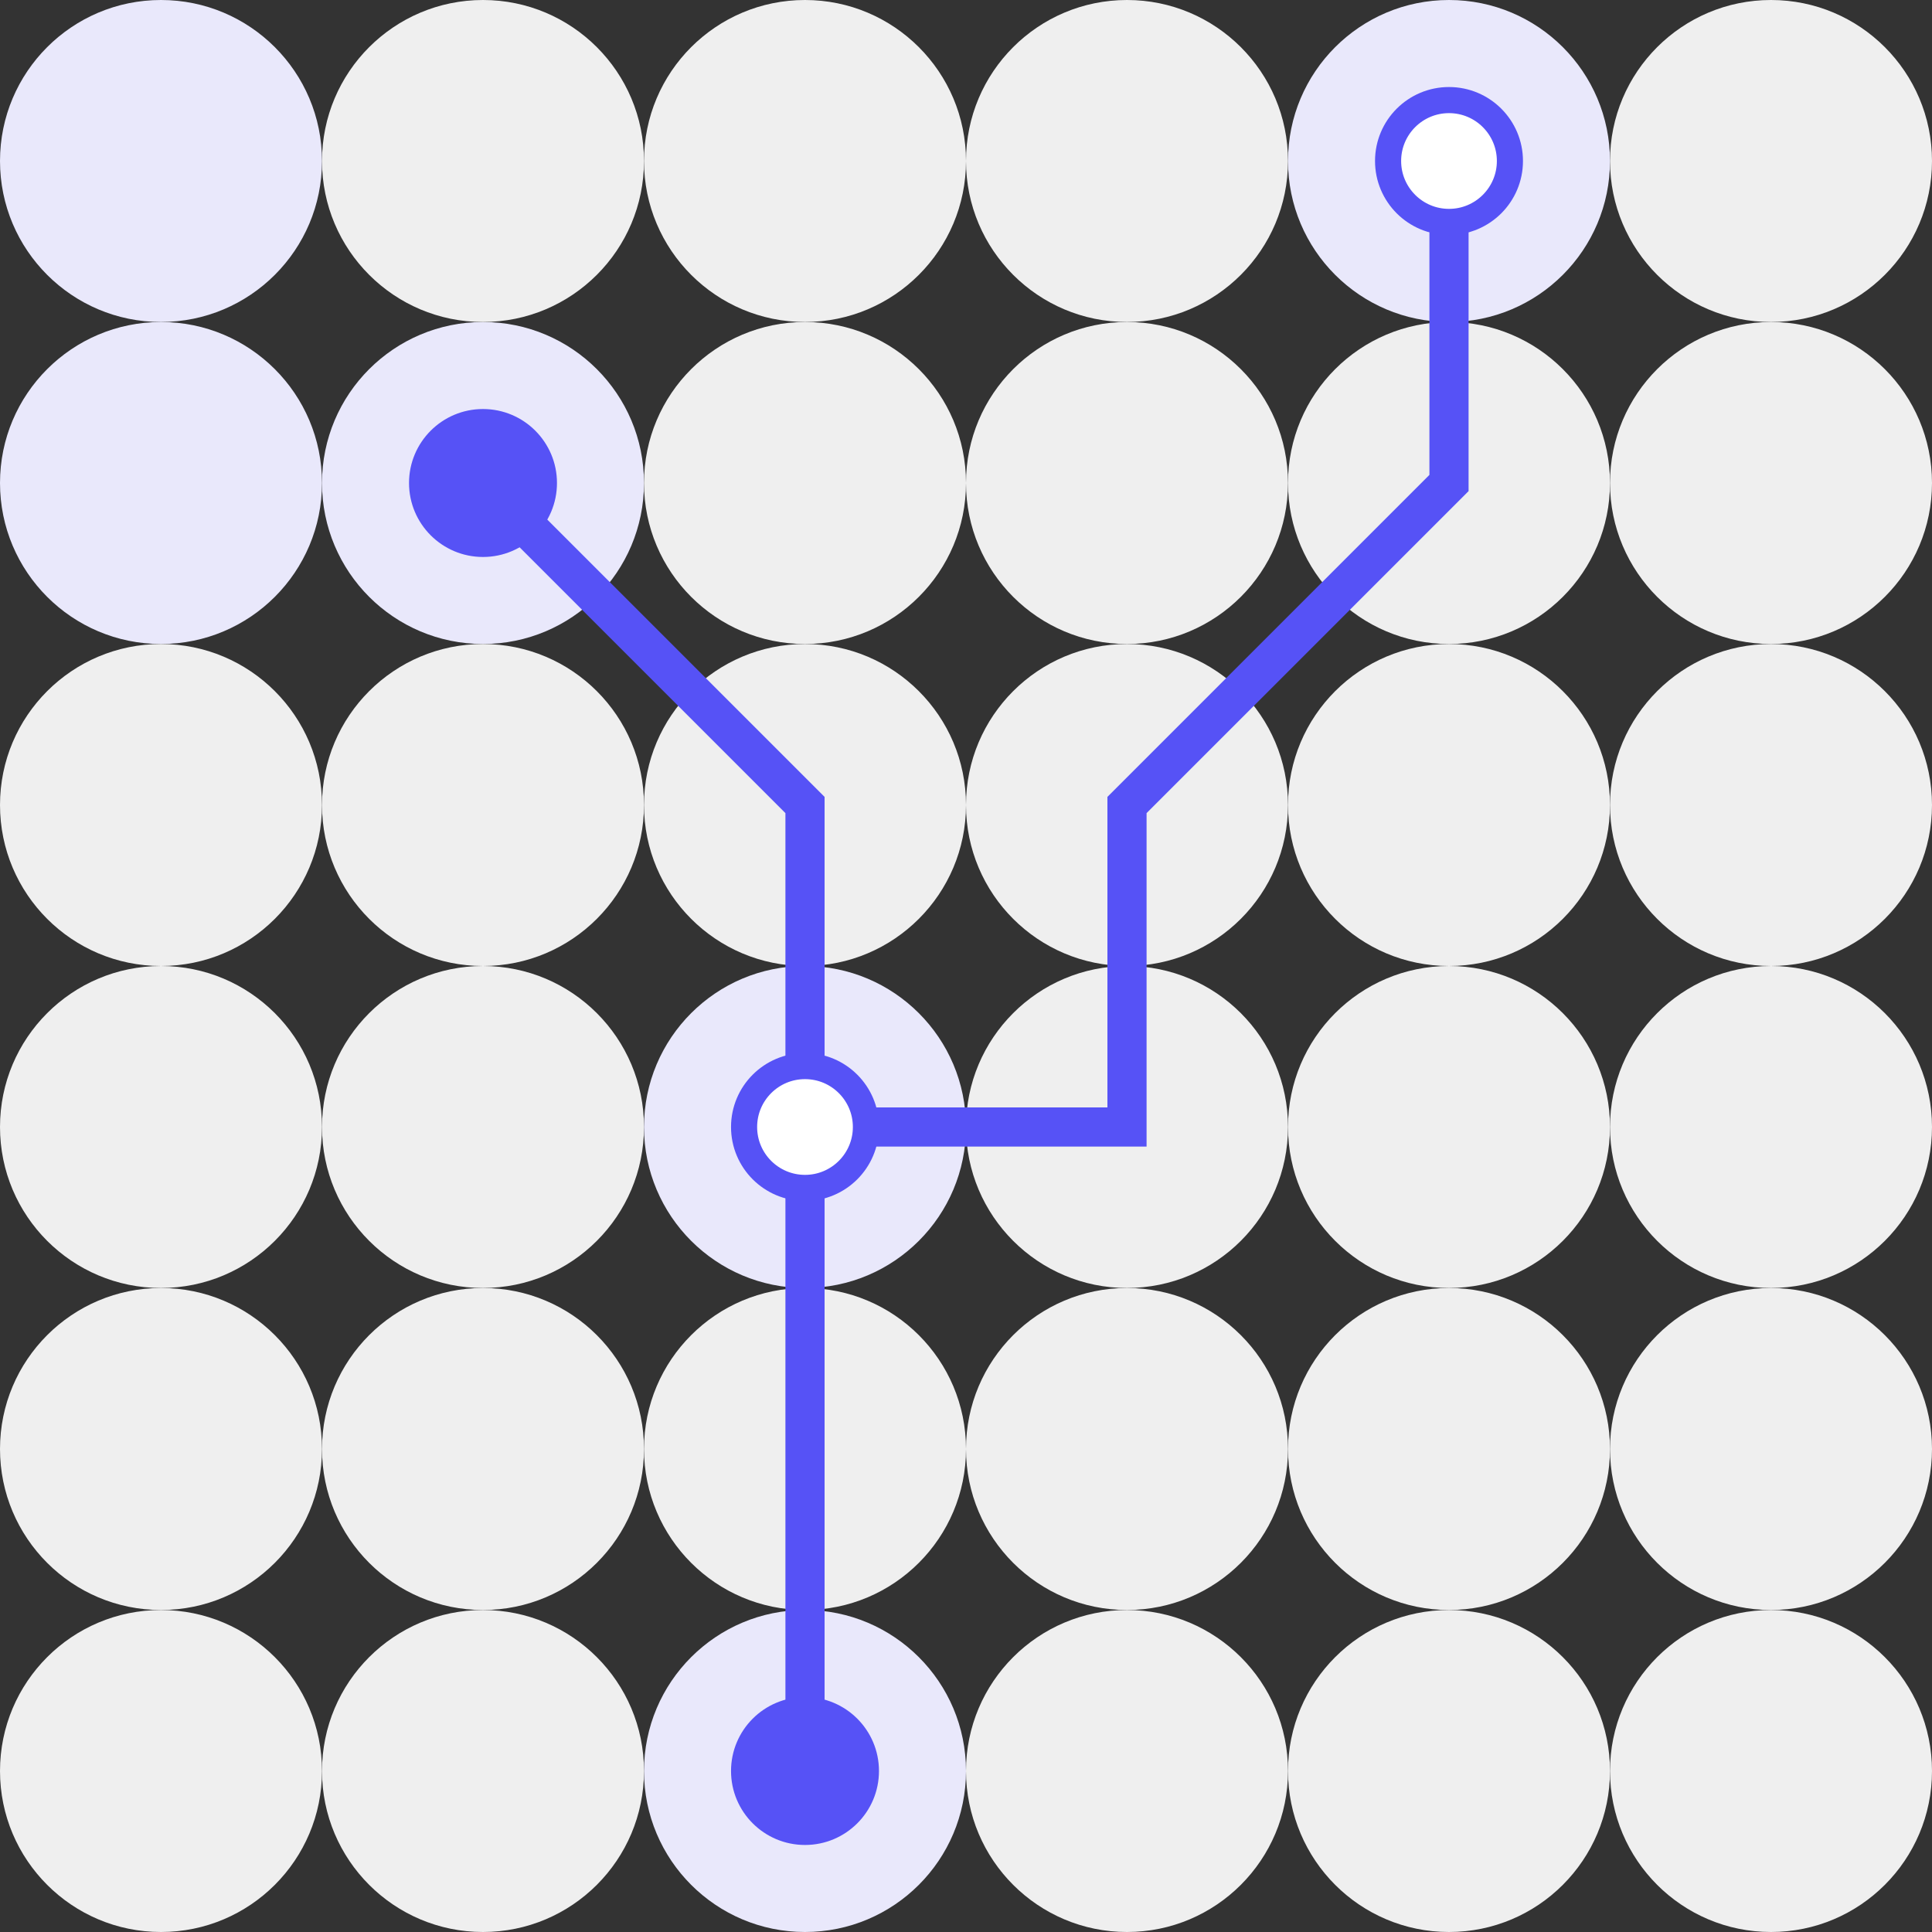
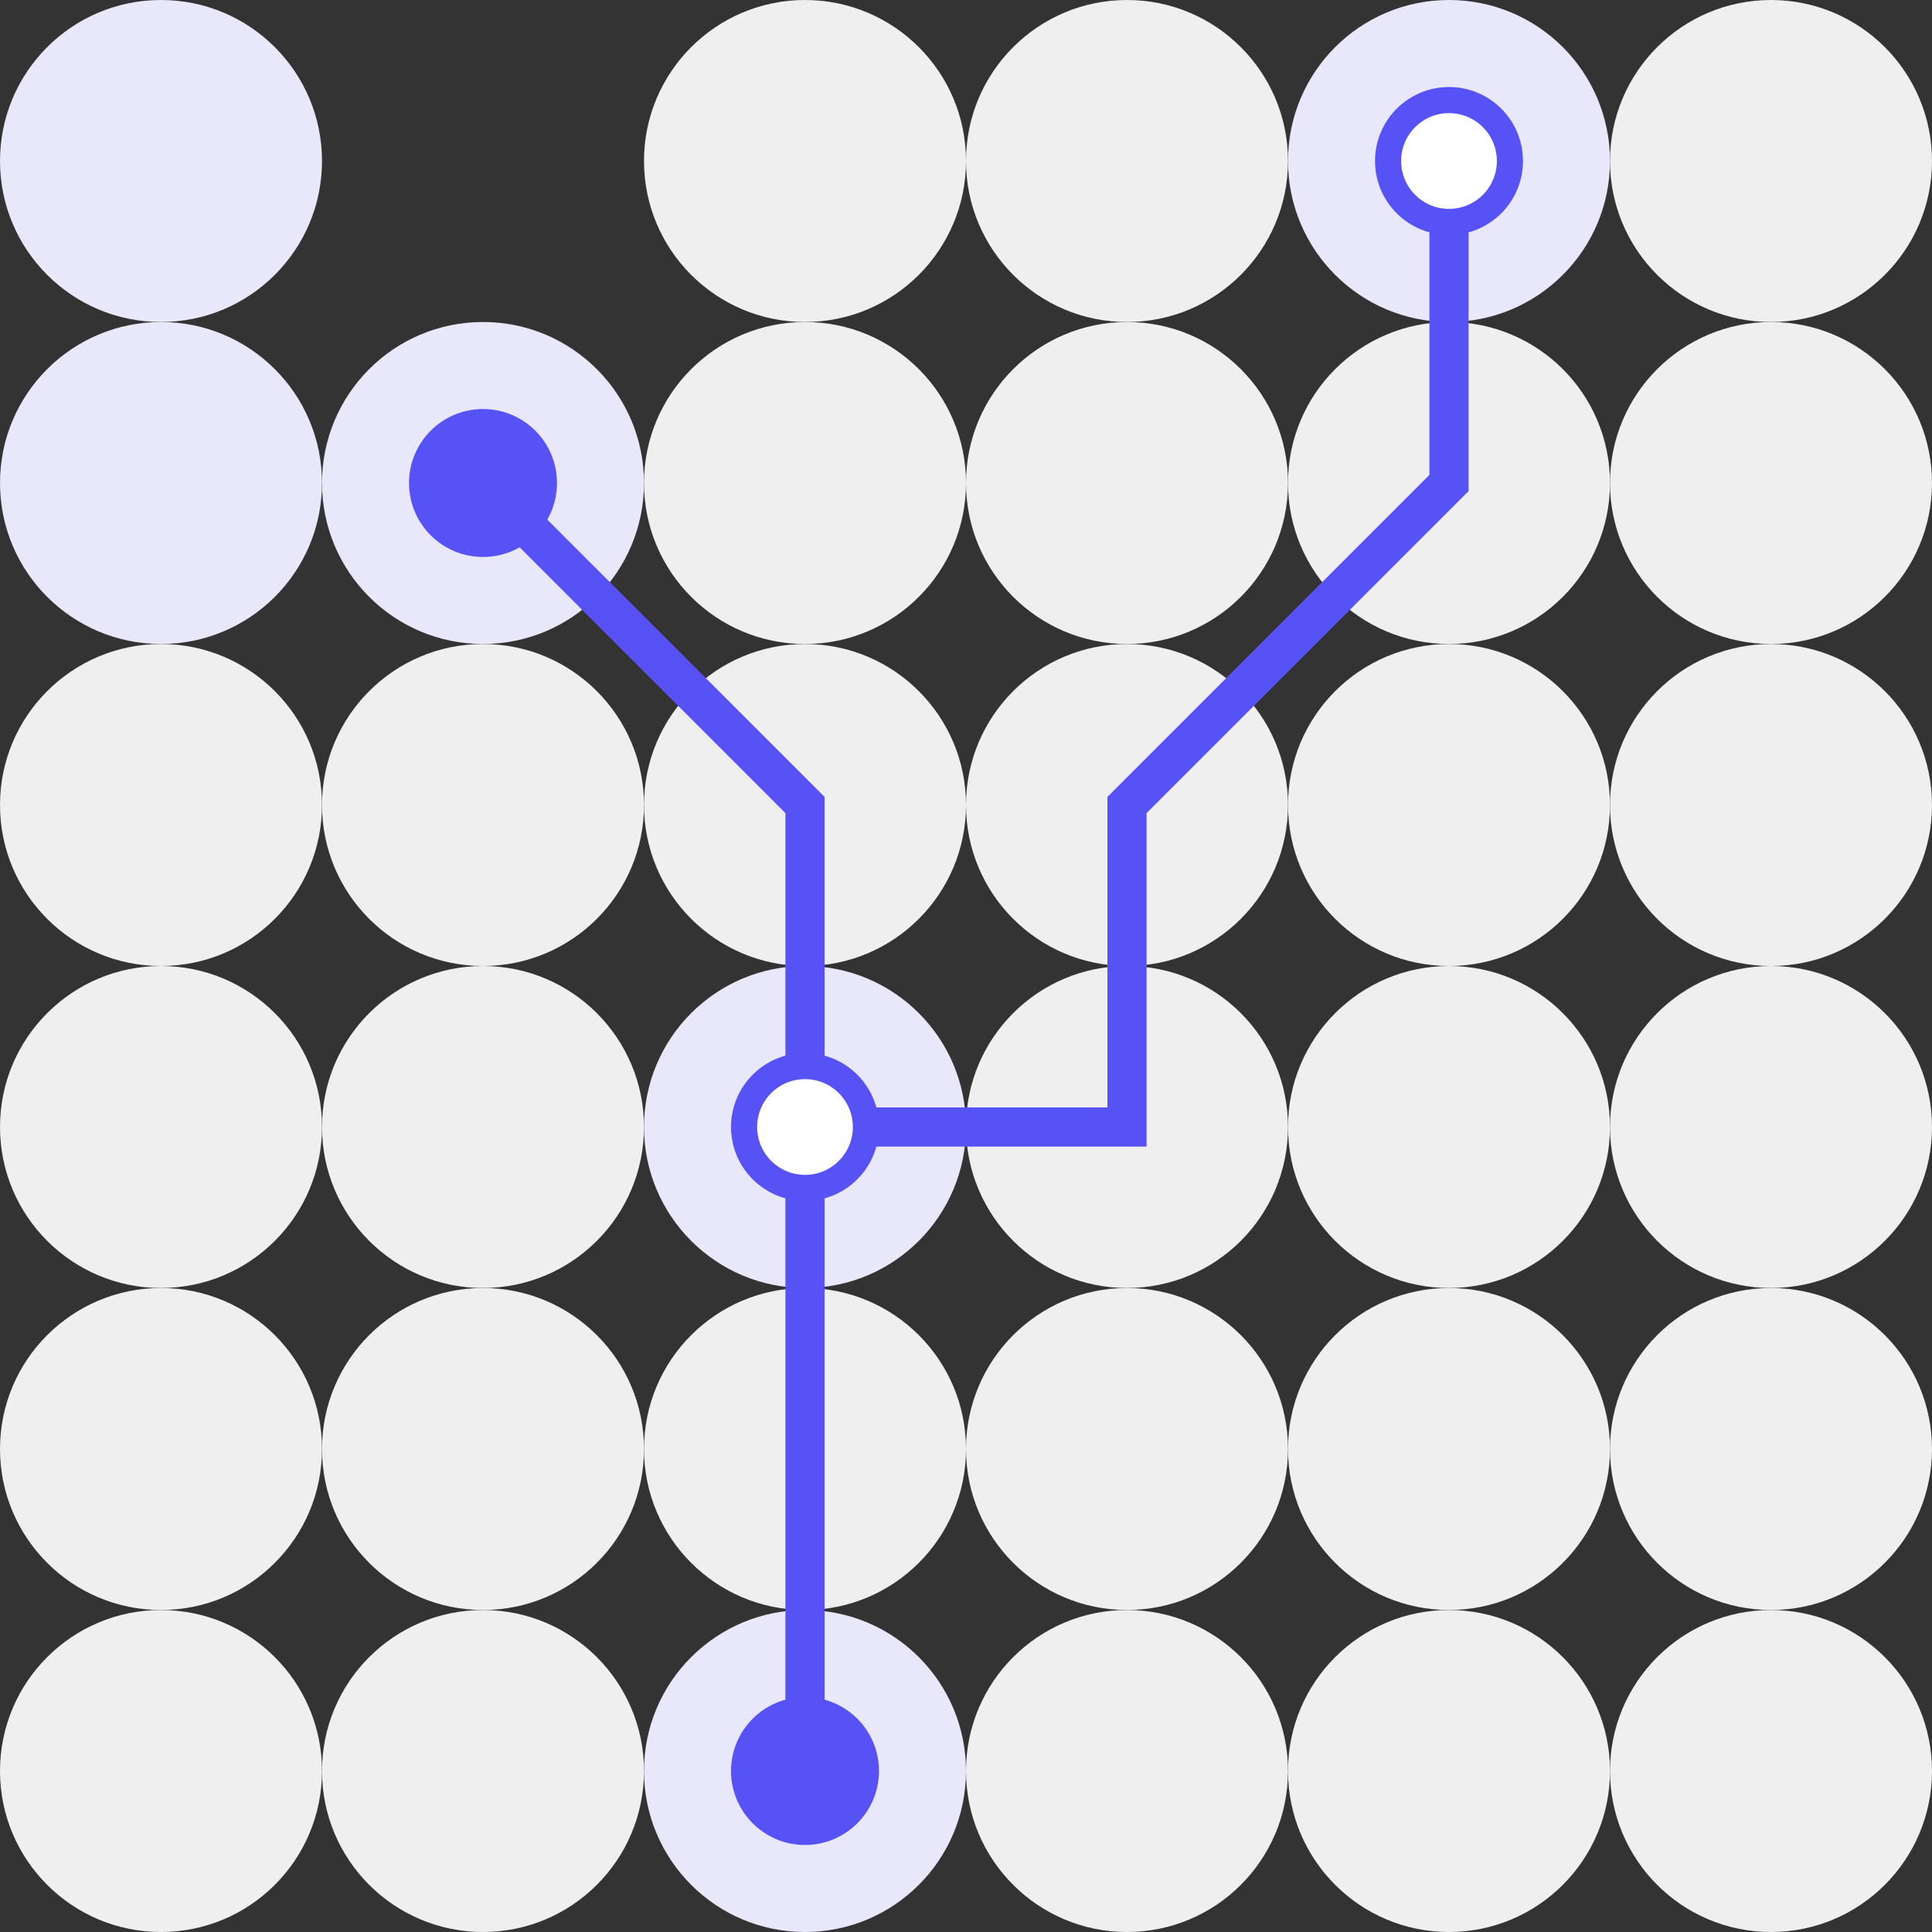
<svg xmlns="http://www.w3.org/2000/svg" width="444px" height="444px" viewBox="0 0 444 444" version="1.1">
  <rect x="0" y="0" width="444" height="444" fill="#333333" stroke="none" />
  <title>Group 4</title>
  <g id="Page-4" stroke="none" stroke-width="1" fill="none" fill-rule="evenodd">
    <g id="Group-2">
      <circle id="Oval-Copy-6" fill="#E9E8FB" cx="111" cy="111" r="37" />
      <circle id="Oval-Copy-27" fill="#E9E8FB" cx="37" cy="111" r="37" />
      <circle id="Oval-Copy-38" fill="#E9E8FB" cx="37" cy="37" r="37" />
      <circle id="Oval-Copy-12" fill="#EFEFEF" cx="185" cy="111" r="37" />
      <circle id="Oval-Copy-17" fill="#EFEFEF" cx="259" cy="111" r="37" />
-       <circle id="Oval-Copy-11" fill="#EFEFEF" cx="111" cy="37" r="37" />
      <circle id="Oval-Copy-13" fill="#EFEFEF" cx="185" cy="37" r="37" />
      <circle id="Oval-Copy-18" fill="#EFEFEF" cx="259" cy="37" r="37" />
      <circle id="Oval-Copy-7" fill="#EFEFEF" cx="111" cy="185" r="37" />
      <circle id="Oval-Copy-28" fill="#EFEFEF" cx="37" cy="185" r="37" />
      <circle id="Oval-Copy-32" fill="#EFEFEF" cx="407" cy="185" r="37" />
      <circle id="Oval-Copy-36" fill="#EFEFEF" cx="407" cy="111" r="37" />
      <circle id="Oval-Copy-37" fill="#EFEFEF" cx="407" cy="37" r="37" />
      <circle id="Oval-Copy-14" fill="#EFEFEF" cx="185" cy="185" r="37" />
      <circle id="Oval-Copy-19" fill="#EFEFEF" cx="259" cy="185" r="37" />
      <circle id="Oval-Copy-8" fill="#EFEFEF" cx="111" cy="259" r="37" />
      <circle id="Oval-Copy-29" fill="#EFEFEF" cx="37" cy="259" r="37" />
      <circle id="Oval-Copy-33" fill="#EFEFEF" cx="407" cy="259" r="37" />
      <circle id="Oval-Copy-15" fill="#E9E8FB" cx="185" cy="259" r="37" />
      <circle id="Oval-Copy-20" fill="#EFEFEF" cx="259" cy="259" r="37" />
      <circle id="Oval-Copy-9" fill="#EFEFEF" cx="111" cy="333" r="37" />
      <circle id="Oval-Copy-30" fill="#EFEFEF" cx="37" cy="333" r="37" />
      <circle id="Oval-Copy-34" fill="#EFEFEF" cx="407" cy="333" r="37" />
      <circle id="Oval-Copy-16" fill="#EFEFEF" cx="185" cy="333" r="37" />
      <circle id="Oval-Copy-23" fill="#EFEFEF" cx="259" cy="333" r="37" />
      <circle id="Oval-Copy-21" fill="#E9E8FB" cx="185" cy="407" r="37" />
      <circle id="Oval-Copy-22" fill="#EFEFEF" cx="259" cy="407" r="37" />
      <circle id="Oval-Copy-10" fill="#EFEFEF" cx="111" cy="407" r="37" />
      <circle id="Oval-Copy-31" fill="#EFEFEF" cx="37" cy="407" r="37" />
      <circle id="Oval-Copy-35" fill="#EFEFEF" cx="407" cy="407" r="37" />
      <circle id="Oval" fill="#E9E8FB" cx="333" cy="37" r="37" />
      <circle id="Oval-Copy" fill="#EFEFEF" cx="333" cy="111" r="37" />
      <circle id="Oval-Copy-2" fill="#EFEFEF" cx="333" cy="185" r="37" />
      <circle id="Oval-Copy-3" fill="#EFEFEF" cx="333" cy="259" r="37" />
      <circle id="Oval-Copy-4" fill="#EFEFEF" cx="333" cy="333" r="37" />
      <circle id="Oval-Copy-5" fill="#EFEFEF" cx="333" cy="407" r="37" />
      <polyline id="Path-2" stroke="#5652F6" stroke-width="9" stroke-linecap="round" points="111 111 185 185 185 259 185 407" />
      <polyline id="Path-3" stroke="#5652F6" stroke-width="9" stroke-linecap="round" points="333 37 333 111 259 185 259 259 185 259" />
      <circle id="Oval" fill="#5652F6" cx="111" cy="111" r="17" />
      <circle id="Oval-Copy-24" stroke="#5652F6" stroke-width="6" fill="#FFFFFF" cx="185" cy="259" r="14" />
      <circle id="Oval-Copy-26" fill="#5652F6" cx="185" cy="407" r="17" />
      <circle id="Oval-Copy-25" stroke="#5652F6" stroke-width="6" fill="#FFFFFF" cx="333" cy="37" r="14" />
    </g>
  </g>
</svg>